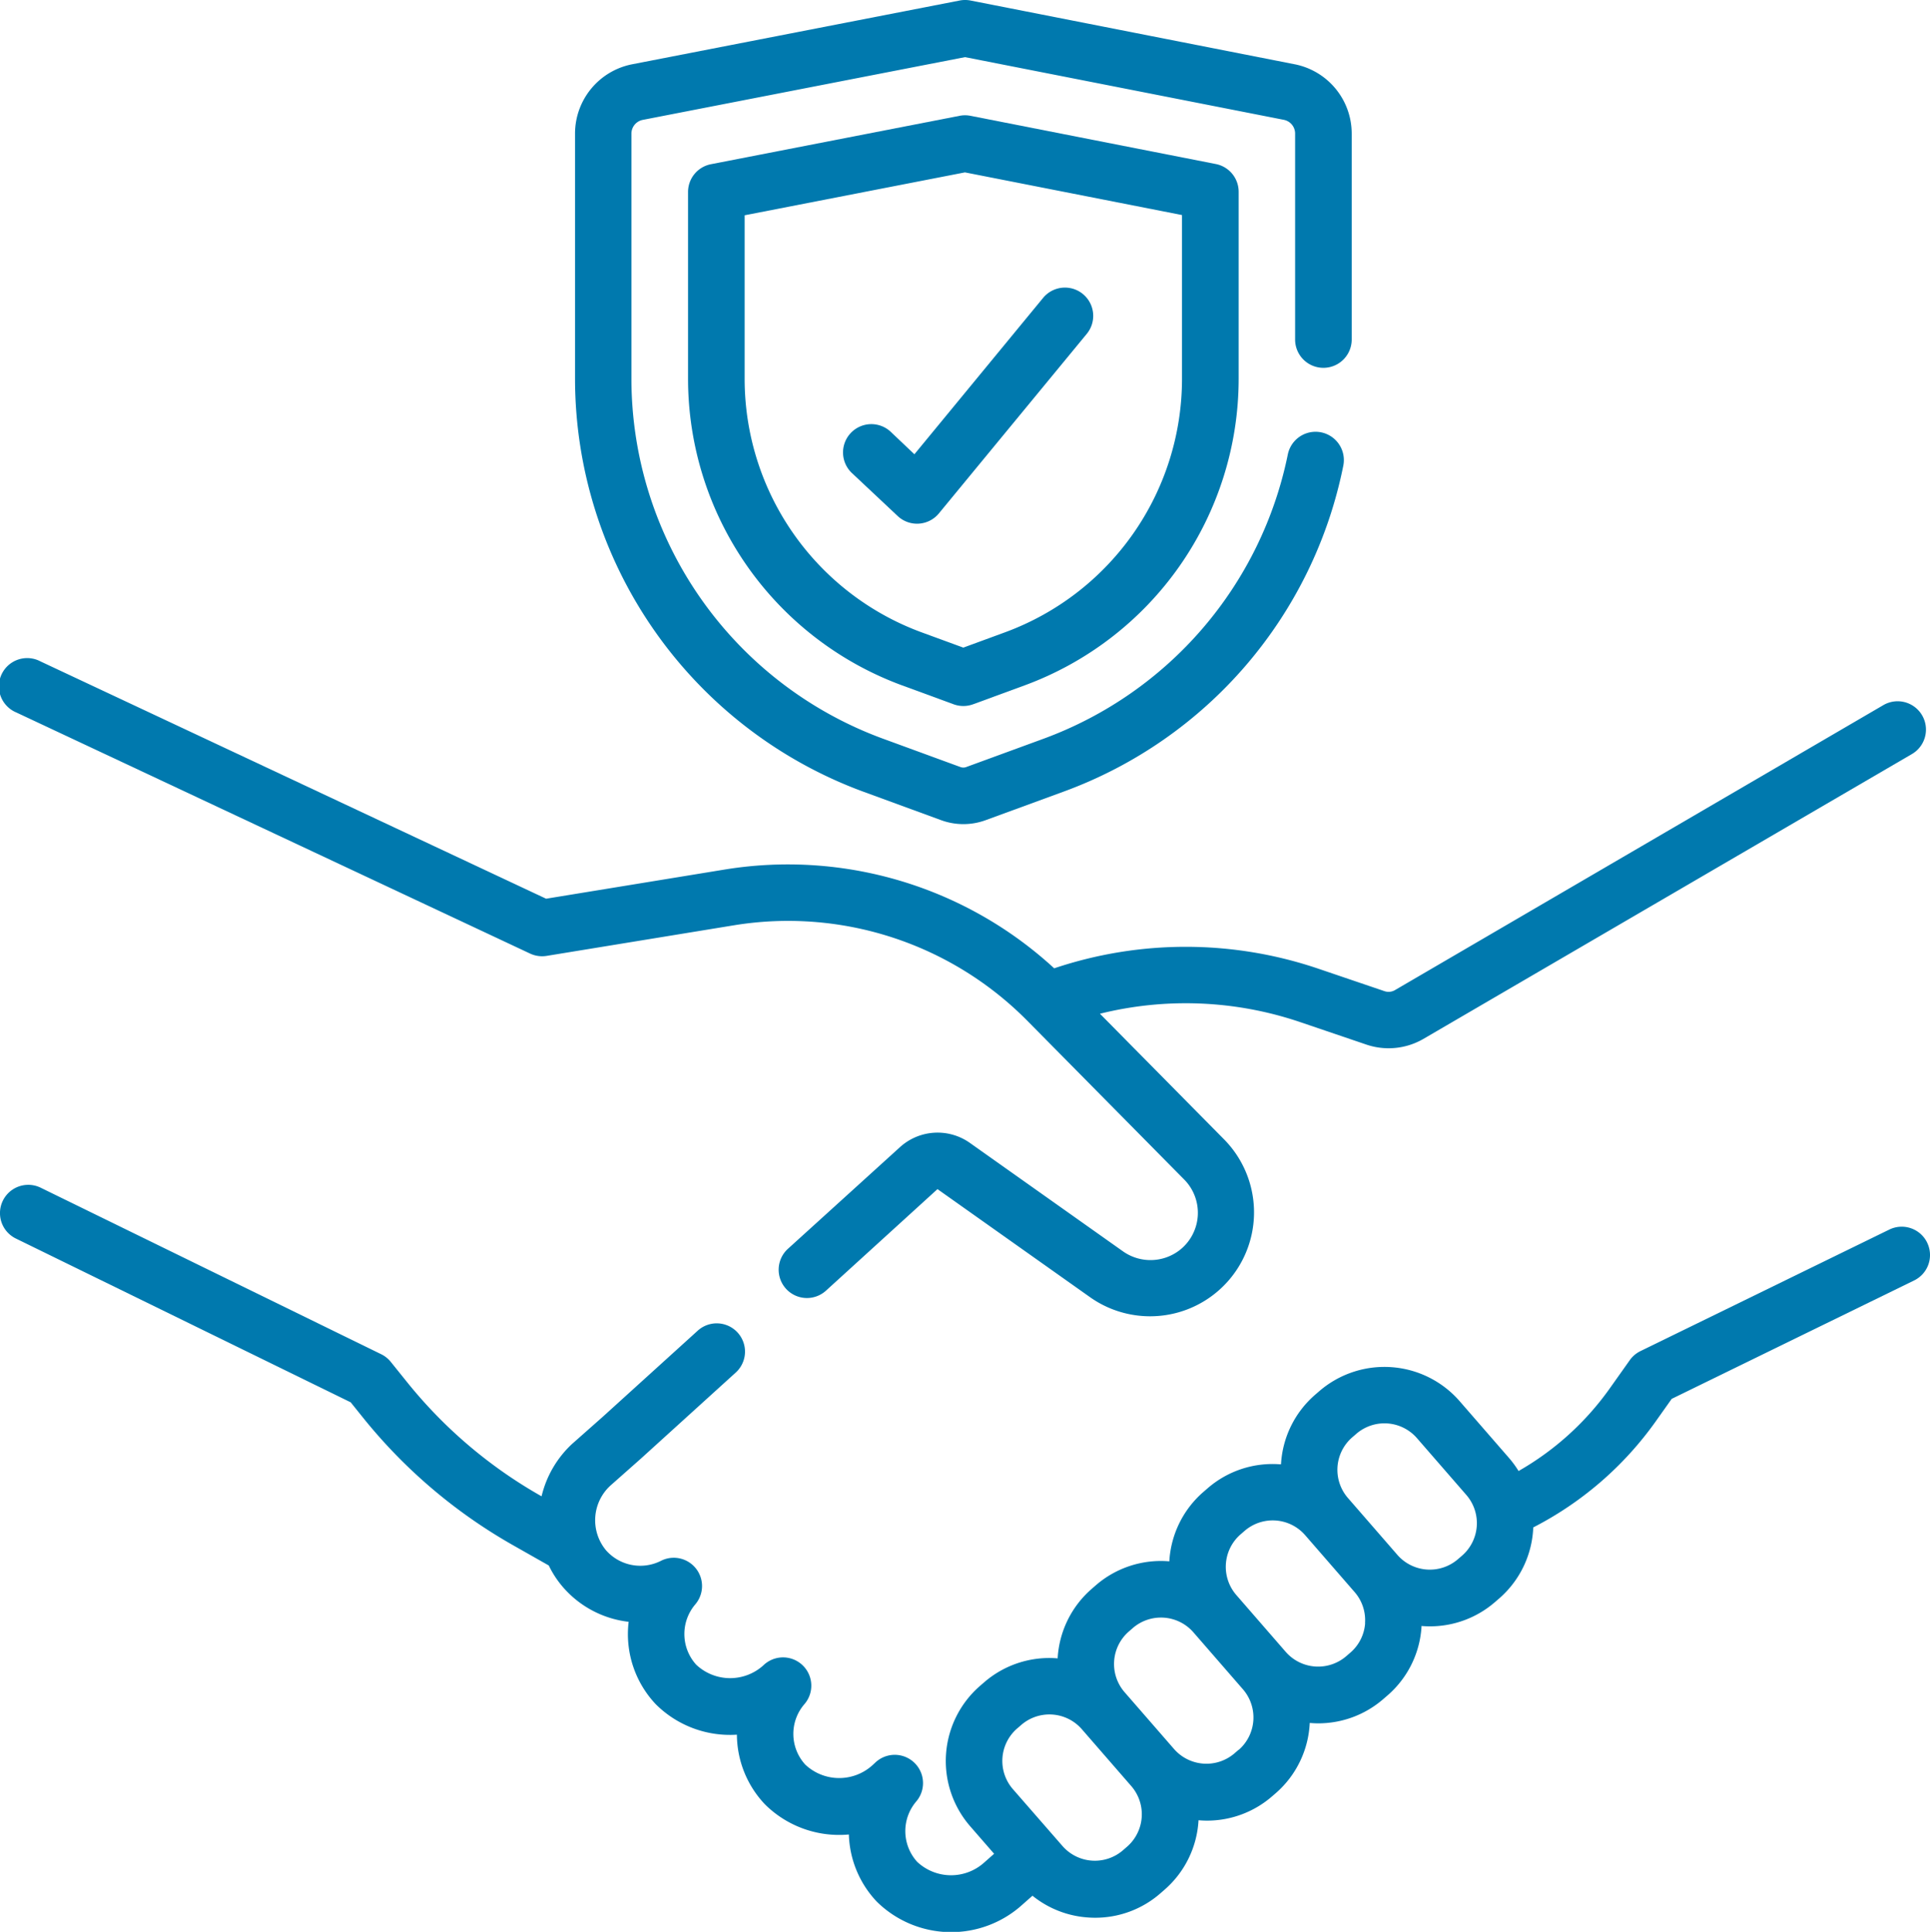
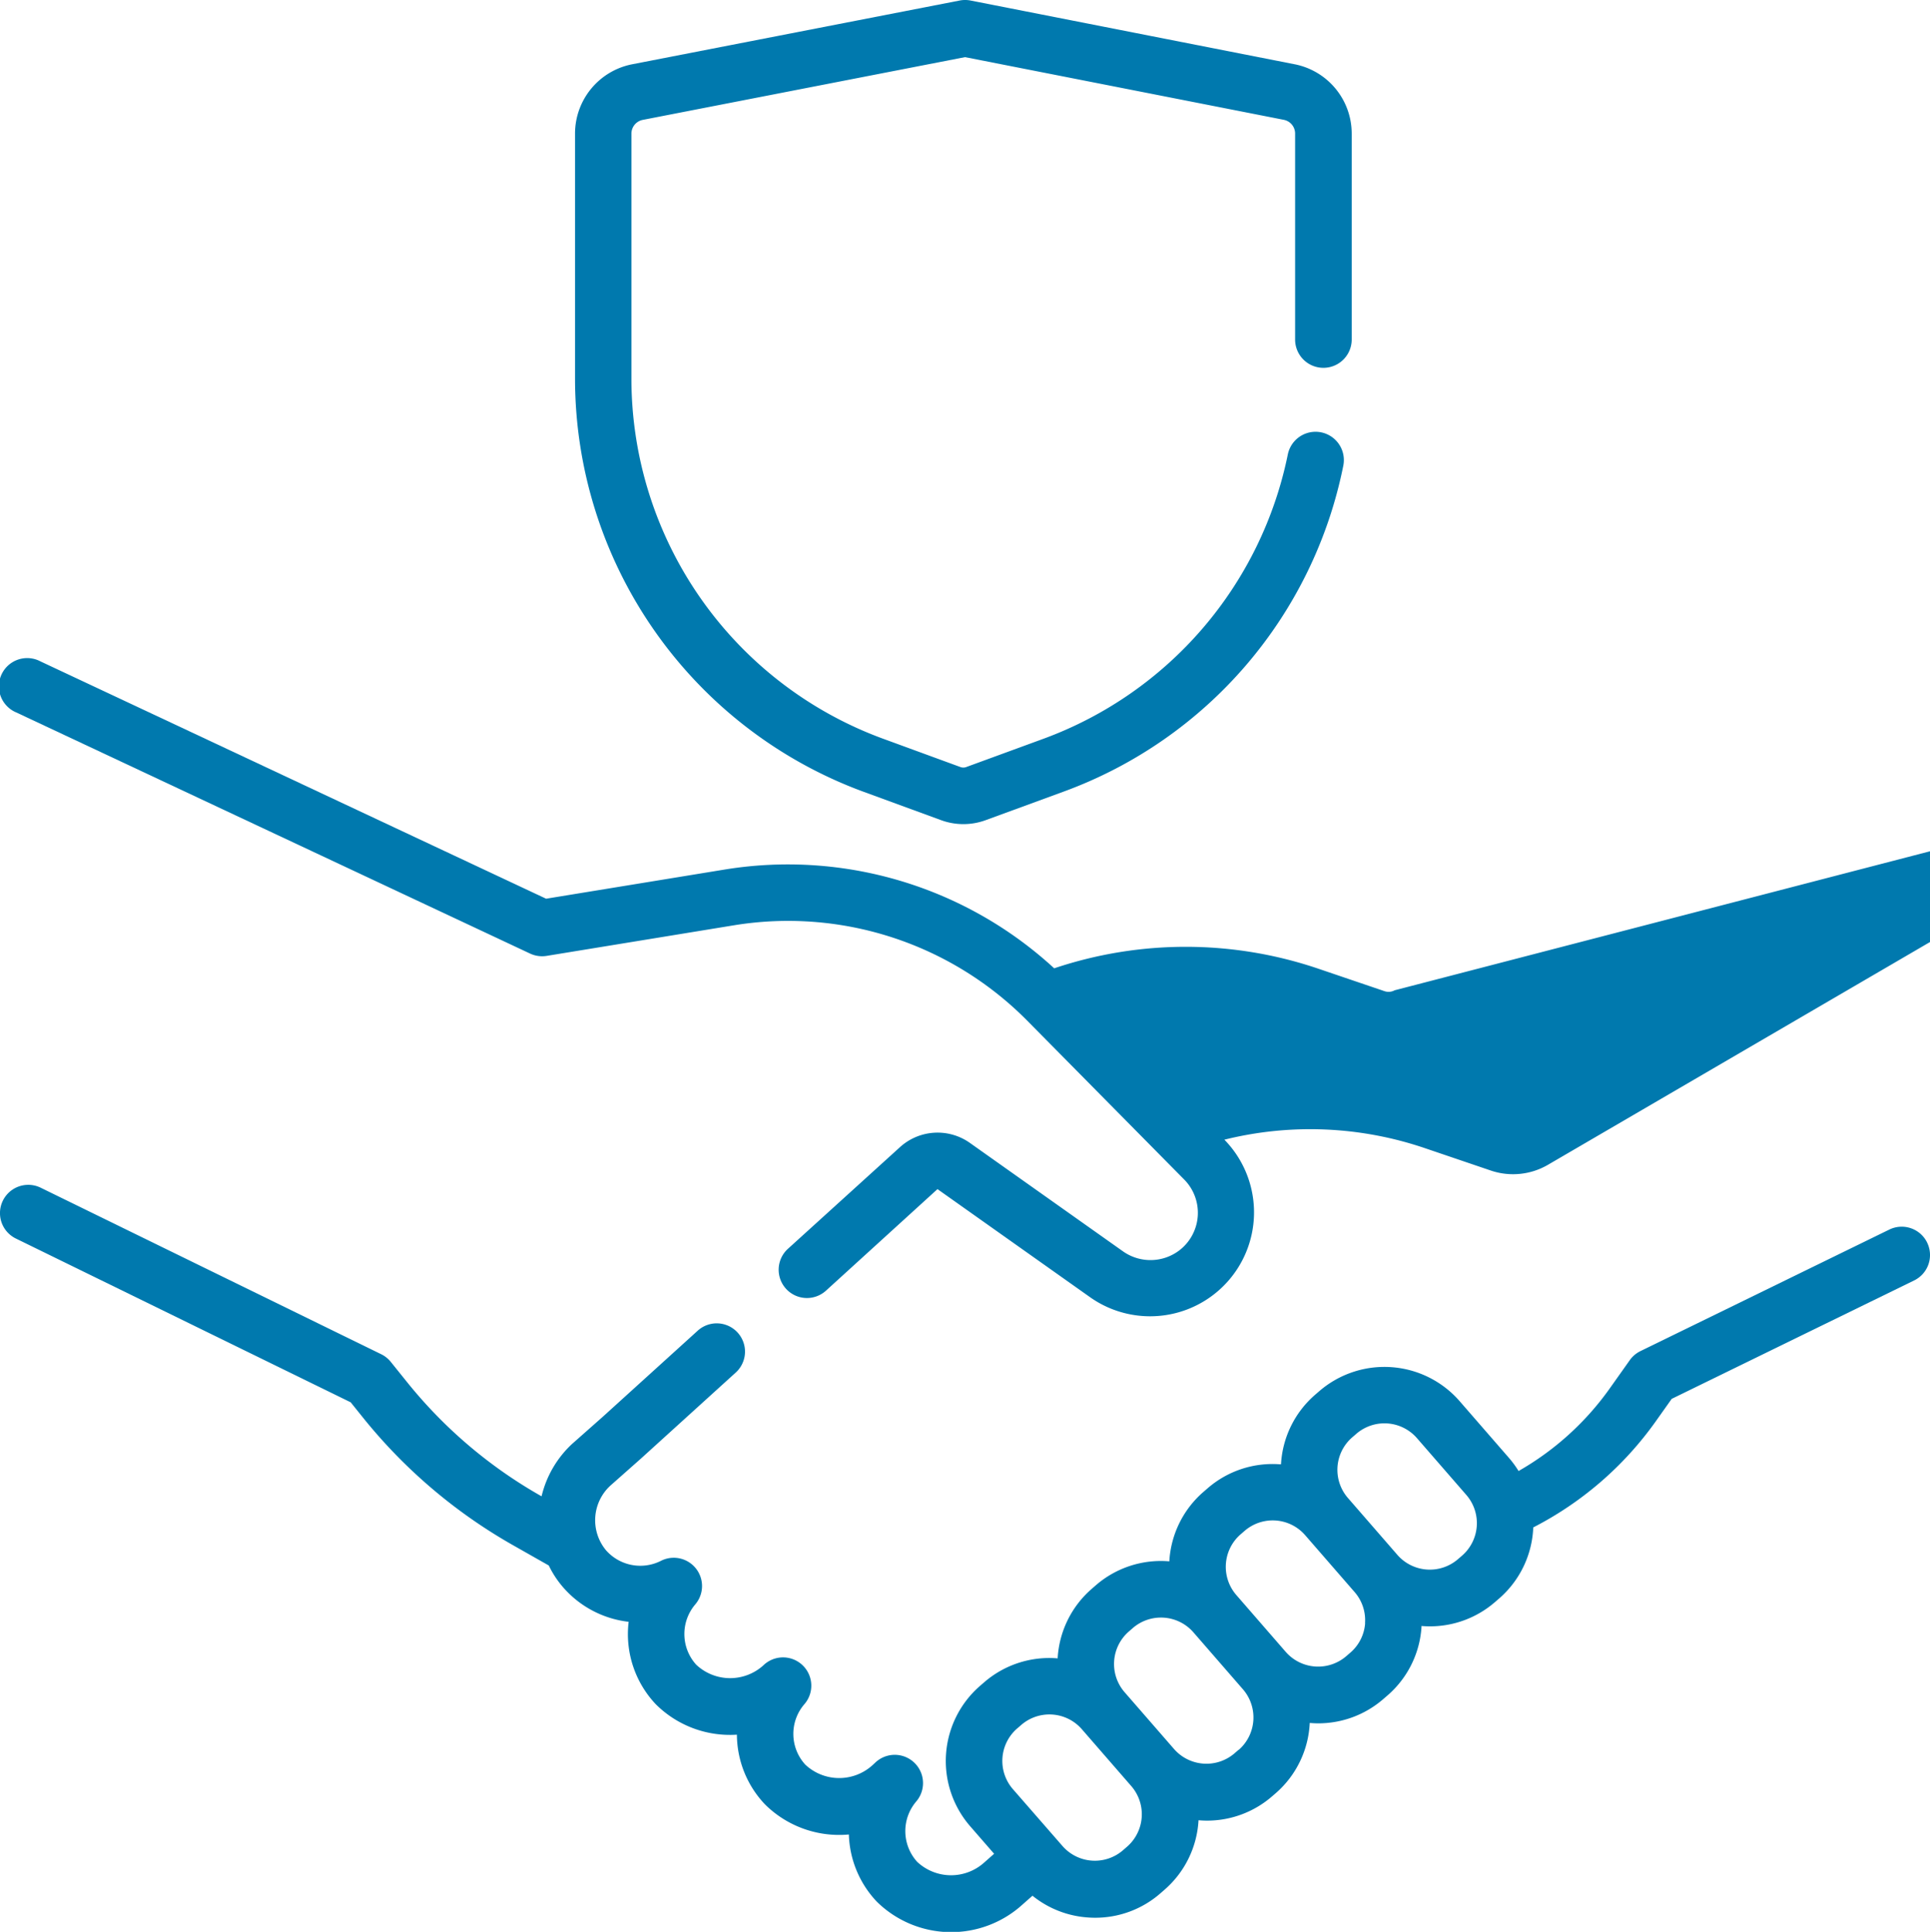
<svg xmlns="http://www.w3.org/2000/svg" width="59.105" height="59.172" viewBox="0 0 59.105 59.172">
  <g id="Intégrité" transform="translate(-0.29)">
-     <path id="Tracé_37203" data-name="Tracé 37203" d="M.789,176.3l15.734,7.385a.868.868,0,0,0,.508.071l5.743-.938a10.3,10.3,0,0,1,8.974,2.922l4.807,4.866a1.45,1.45,0,0,1-.137,2.161,1.459,1.459,0,0,1-1.733.042L30,189.49a1.713,1.713,0,0,0-2.155.13l-3.425,3.108a.866.866,0,0,0,1.164,1.283L29,190.9l4.686,3.32a3.183,3.183,0,0,0,4.1-4.834l-3.811-3.858a10.91,10.91,0,0,1,6.128.255l2.031.69a2.122,2.122,0,0,0,1.733-.166l14.973-8.732a.866.866,0,1,0-.873-1.5L43,184.81a.388.388,0,0,1-.31.027l-2.031-.69a12.645,12.645,0,0,0-8.085-.01,12.038,12.038,0,0,0-10.082-3.027l-5.478.895L1.525,174.734A.866.866,0,1,0,.789,176.3Z" transform="translate(0 -154.478)" fill="#0079ae" />
+     <path id="Tracé_37203" data-name="Tracé 37203" d="M.789,176.3l15.734,7.385a.868.868,0,0,0,.508.071l5.743-.938a10.3,10.3,0,0,1,8.974,2.922l4.807,4.866a1.45,1.45,0,0,1-.137,2.161,1.459,1.459,0,0,1-1.733.042L30,189.49a1.713,1.713,0,0,0-2.155.13l-3.425,3.108a.866.866,0,0,0,1.164,1.283L29,190.9l4.686,3.32a3.183,3.183,0,0,0,4.1-4.834a10.91,10.91,0,0,1,6.128.255l2.031.69a2.122,2.122,0,0,0,1.733-.166l14.973-8.732a.866.866,0,1,0-.873-1.5L43,184.81a.388.388,0,0,1-.31.027l-2.031-.69a12.645,12.645,0,0,0-8.085-.01,12.038,12.038,0,0,0-10.082-3.027l-5.478.895L1.525,174.734A.866.866,0,1,0,.789,176.3Z" transform="translate(0 -154.478)" fill="#0079ae" />
    <path id="Tracé_37204" data-name="Tracé 37204" d="M59.308,38.061a.866.866,0,0,0-1.159-.4l-7.622,3.723a.866.866,0,0,0-.326.277l-.613.865a8.723,8.723,0,0,1-2.793,2.53,3.049,3.049,0,0,0-.293-.4l-1.514-1.742a3.052,3.052,0,0,0-4.3-.3l-.125.108A3.039,3.039,0,0,0,39.52,44.85l-.04,0a3.029,3.029,0,0,0-2.213.74l-.125.108A3.039,3.039,0,0,0,36.1,47.823a3.039,3.039,0,0,0-2.253.735l-.125.109a3.04,3.04,0,0,0-1.042,2.128,3.039,3.039,0,0,0-2.253.735l-.125.108a3.049,3.049,0,0,0-.3,4.3l.732.842-.292.258-.016.014a1.516,1.516,0,0,1-2.049-.026,1.4,1.4,0,0,1-.032-1.843.866.866,0,0,0-1.251-1.195L27,54.075a1.516,1.516,0,0,1-2.049-.026,1.394,1.394,0,0,1-.021-1.858.866.866,0,0,0-1.244-1.2l-.026.024a1.516,1.516,0,0,1-2.049-.026,1.4,1.4,0,0,1-.03-1.846.866.866,0,0,0-1.051-1.335,1.4,1.4,0,0,1-1.684-.327,1.44,1.44,0,0,1,.137-1.978l.932-.825,2.906-2.637a.866.866,0,1,0-1.164-1.283l-2.9,2.63-.933.826-.016.014a3.2,3.2,0,0,0-.932,1.6l-.006,0a14.324,14.324,0,0,1-4.118-3.5l-.494-.614a.867.867,0,0,0-.294-.235l-10.428-5.1a.866.866,0,0,0-.761,1.556l10.255,5.017.373.464a16.051,16.051,0,0,0,4.614,3.922l1.079.612a3.009,3.009,0,0,0,.446.676,3.128,3.128,0,0,0,2,1.049,3.127,3.127,0,0,0,.816,2.509l.022.023a3.218,3.218,0,0,0,2.477.925,3.125,3.125,0,0,0,.841,2.115l.022.023a3.223,3.223,0,0,0,2.566.919,3.123,3.123,0,0,0,.836,2.037l.022.023a3.245,3.245,0,0,0,4.456.089l.309-.273a3.026,3.026,0,0,0,1.7.666q.109.008.218.008a3.026,3.026,0,0,0,2-.748l.125-.109a3.039,3.039,0,0,0,1.042-2.129c.085.007.17.012.255.012a3.036,3.036,0,0,0,2-.746l.125-.108A3.039,3.039,0,0,0,40.4,52.773c.085.007.17.012.255.012a3.036,3.036,0,0,0,2-.746l.125-.108a3.029,3.029,0,0,0,1.042-2.088c0-.014,0-.027,0-.04.084.007.169.011.254.011a3.036,3.036,0,0,0,2-.746l.125-.108a3.04,3.04,0,0,0,1.044-2.176A10.457,10.457,0,0,0,51,43.53l.485-.684,7.423-3.626a.866.866,0,0,0,.4-1.158Zm-24.5,18.5-.125.109a1.316,1.316,0,0,1-1.857-.13L31.309,54.8a1.316,1.316,0,0,1,.13-1.857l.125-.108a1.317,1.317,0,0,1,1.857.13l1.514,1.742a1.318,1.318,0,0,1-.13,1.857Zm3.419-2.971L38.1,53.7a1.318,1.318,0,0,1-1.857-.13L34.729,51.83a1.318,1.318,0,0,1,.13-1.857l.125-.109A1.318,1.318,0,0,1,36.84,50l1.514,1.742a1.318,1.318,0,0,1-.13,1.857Zm3.869-3.873a1.308,1.308,0,0,1-.45.9l-.125.108a1.318,1.318,0,0,1-1.857-.13l-1.514-1.742A1.318,1.318,0,0,1,38.278,47l.125-.108a1.316,1.316,0,0,1,1.857.13l1.514,1.742a1.308,1.308,0,0,1,.319.956Zm2.97-2.07-.125.108a1.318,1.318,0,0,1-1.857-.13l-1.514-1.742a1.316,1.316,0,0,1,.13-1.857l.125-.108a1.318,1.318,0,0,1,1.857.13l1.514,1.742a1.318,1.318,0,0,1-.13,1.857ZM26.71,24.242l2.4.879a1.984,1.984,0,0,0,1.366,0l2.4-.879a13.443,13.443,0,0,0,8.552-9.98.866.866,0,1,0-1.7-.34,11.78,11.78,0,0,1-7.45,8.694l-2.4.879a.251.251,0,0,1-.173,0l-2.4-.879a11.751,11.751,0,0,1-7.678-10.994V4.092a.429.429,0,0,1,.347-.42l9.869-1.922,9.763,1.92a.429.429,0,0,1,.346.42V10.4a.866.866,0,1,0,1.733,0V4.089a2.165,2.165,0,0,0-1.744-2.12L30.012.016a.867.867,0,0,0-.333,0L19.643,1.97A2.165,2.165,0,0,0,17.9,4.092v7.53A13.489,13.489,0,0,0,26.71,24.242Z" transform="translate(0 0)" fill="#0079ae" />
-     <path id="Tracé_37205" data-name="Tracé 37205" d="M191.357,30.585a.865.865,0,0,0-.333,0l-7.615,1.483a.866.866,0,0,0-.7.85v5.741a10.012,10.012,0,0,0,6.542,9.367l1.589.583a.865.865,0,0,0,.6,0l1.589-.583a10.012,10.012,0,0,0,6.542-9.367V32.912a.866.866,0,0,0-.7-.85Zm6.479,8.074A8.273,8.273,0,0,1,192.43,46.4l-1.291.474-1.291-.473a8.274,8.274,0,0,1-5.406-7.741V33.632l6.747-1.314,6.647,1.307Z" transform="translate(-161.348 -27.038)" fill="#0079ae" />
-     <path id="Tracé_37206" data-name="Tracé 37206" d="M225.267,80.635A.866.866,0,1,0,224.08,81.9l1.4,1.315a.866.866,0,0,0,1.262-.081l4.529-5.5a.866.866,0,0,0-1.338-1.1l-3.941,4.789Z" transform="translate(-197.699 -67.409)" fill="#0079ae" />
  </g>
</svg>